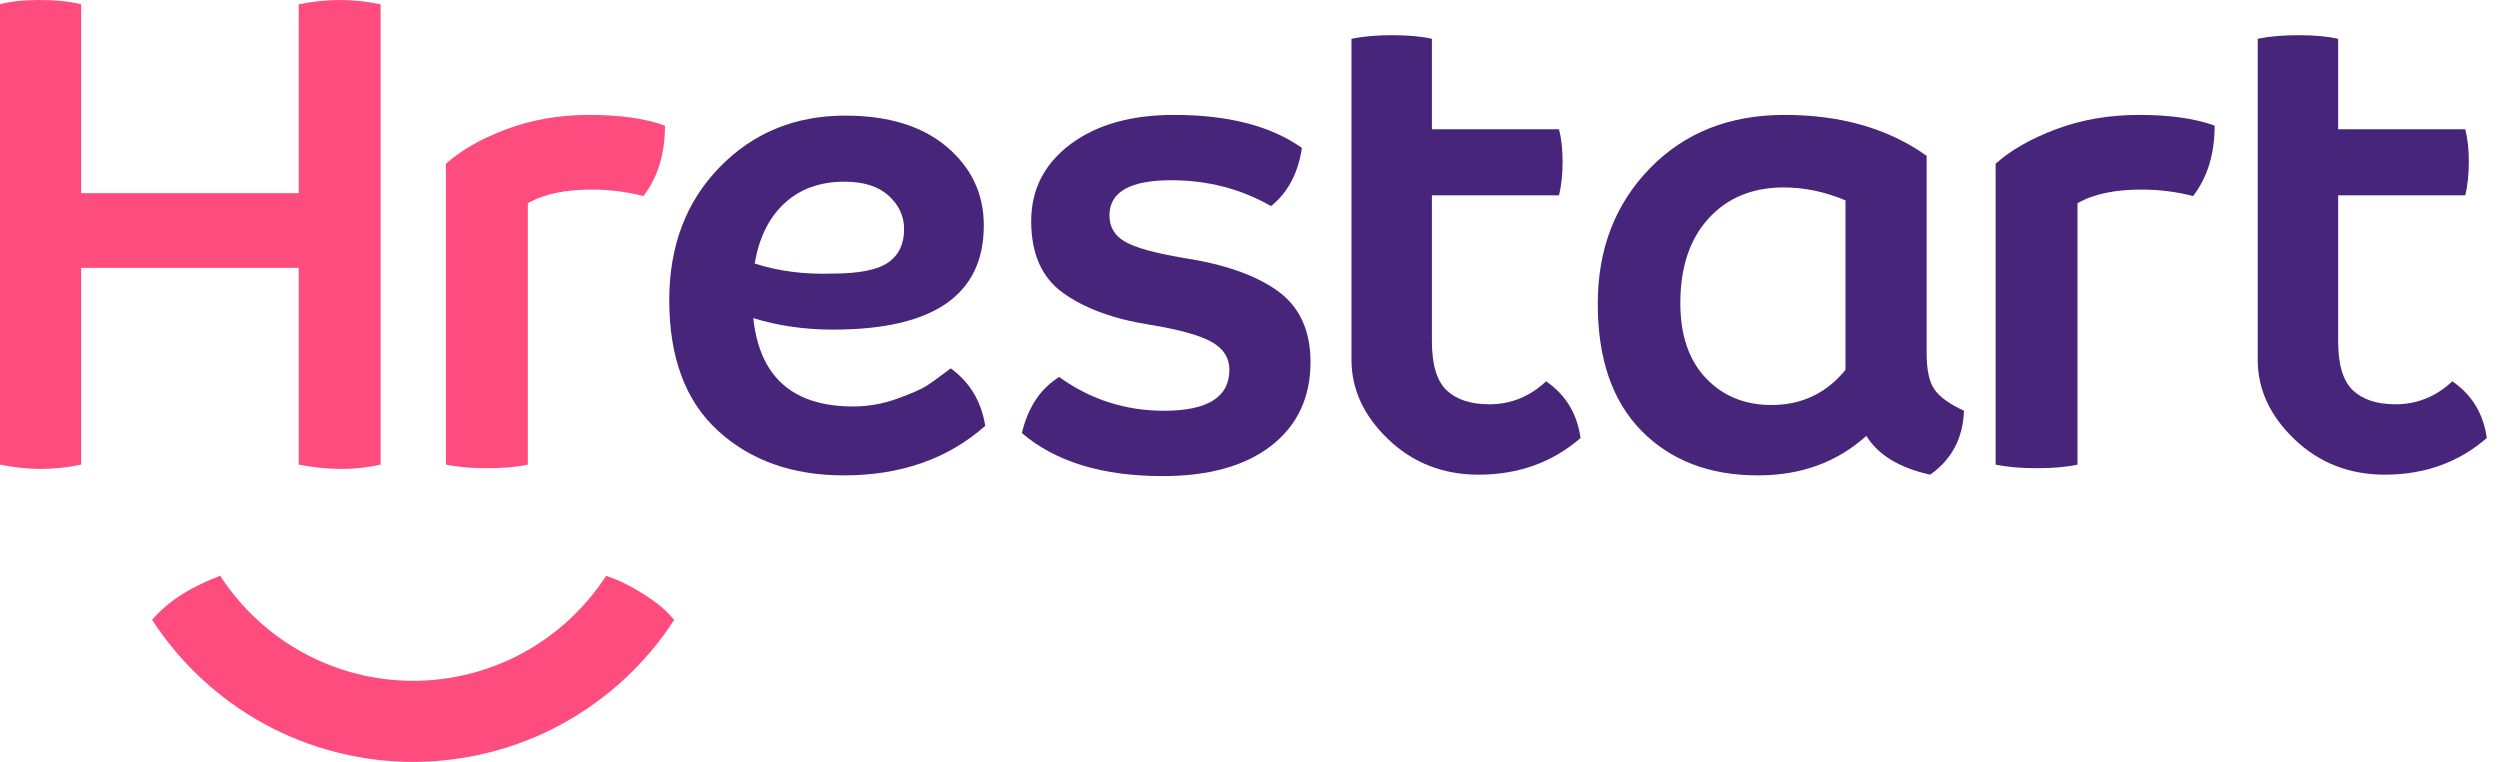
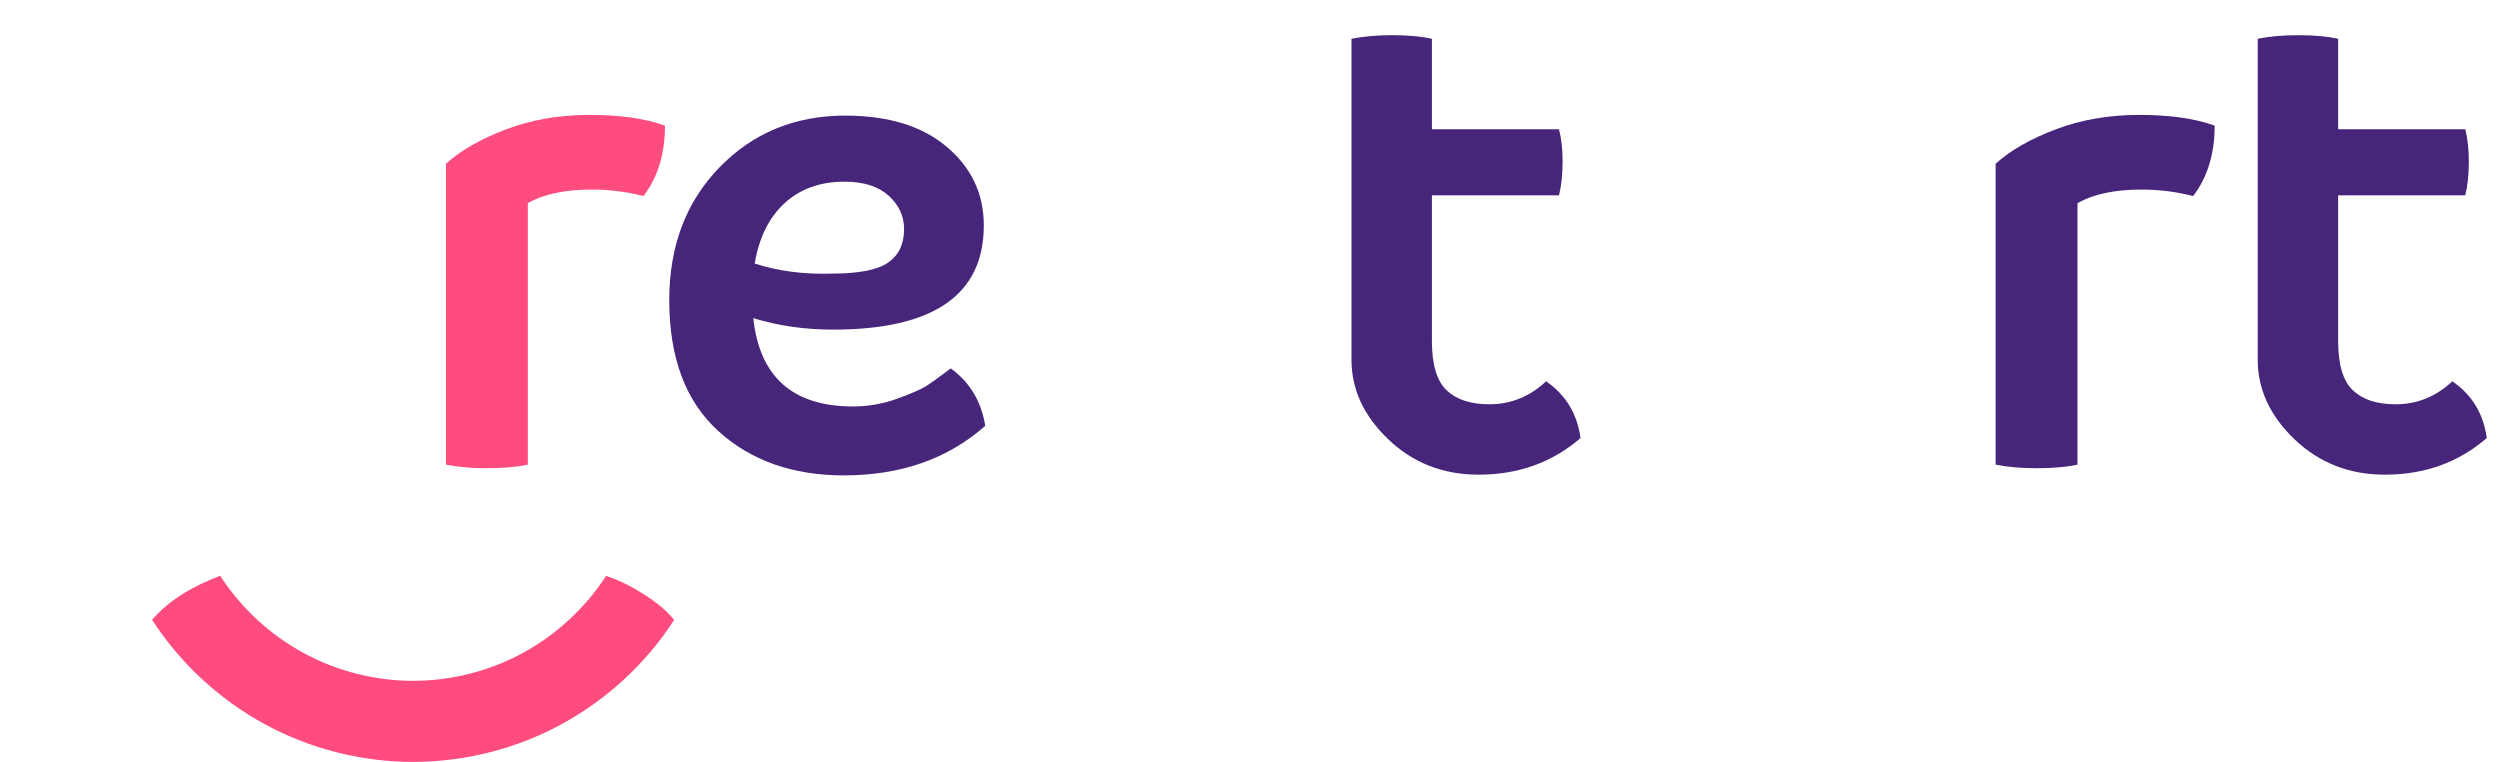
<svg xmlns="http://www.w3.org/2000/svg" width="105" height="32" viewBox="0 0 105 32" fill="none">
-   <path d="M12.547 19.514C13.171 19.634 13.774 19.695 14.356 19.695C14.899 19.695 15.442 19.634 15.985 19.514V0.181C15.403 0.06 14.83 0 14.266 0C13.723 0 13.15 0.06 12.547 0.181V8.113H3.408V0.181C2.947 0.06 2.353 0 1.629 0C0.986 0 0.443 0.06 0 0.181V19.514C0.603 19.634 1.167 19.695 1.689 19.695C2.271 19.695 2.844 19.634 3.408 19.514V11.25H12.547V19.514Z" fill="#FF4C7F" />
  <path d="M22.169 19.514V8.535C22.832 8.152 23.728 7.962 24.853 7.962C25.598 7.962 26.322 8.053 27.024 8.234C27.628 7.45 27.929 6.463 27.929 5.278C27.106 4.976 26.05 4.826 24.762 4.826C23.496 4.826 22.329 5.028 21.264 5.429C20.199 5.83 19.355 6.313 18.73 6.877V19.514C19.213 19.613 19.786 19.665 20.45 19.665C21.152 19.665 21.725 19.613 22.169 19.514Z" fill="#FF4C7F" />
  <path d="M39.932 15.472C39.45 15.834 39.109 16.082 38.907 16.211C38.705 16.341 38.303 16.519 37.7 16.739C37.097 16.959 36.473 17.071 35.83 17.071C33.297 17.071 31.901 15.834 31.638 13.361C32.685 13.684 33.801 13.844 34.986 13.844C39.208 13.844 41.32 12.387 41.32 9.47C41.32 8.143 40.801 7.043 39.766 6.168C38.732 5.293 37.308 4.856 35.499 4.856C33.387 4.856 31.629 5.58 30.221 7.027C28.812 8.475 28.109 10.336 28.109 12.607C28.109 15.02 28.794 16.851 30.16 18.096C31.526 19.342 33.288 19.966 35.438 19.966C37.83 19.966 39.812 19.273 41.38 17.885C41.217 16.86 40.734 16.054 39.932 15.472ZM32.95 8.536C33.605 7.932 34.443 7.631 35.468 7.631C36.274 7.631 36.892 7.827 37.323 8.219C37.755 8.611 37.972 9.078 37.972 9.621C37.972 10.246 37.752 10.713 37.308 11.024C36.865 11.334 36.081 11.491 34.956 11.491C33.788 11.53 32.703 11.392 31.698 11.069C31.879 9.983 32.296 9.139 32.95 8.536Z" fill="#46257A" />
-   <path d="M53.655 12.215C52.729 11.551 51.402 11.09 49.674 10.828C48.489 10.626 47.677 10.399 47.246 10.149C46.815 9.899 46.597 9.531 46.597 9.048C46.597 8.062 47.463 7.57 49.191 7.57C50.72 7.57 52.117 7.932 53.384 8.656C54.086 8.092 54.521 7.278 54.681 6.213C53.374 5.287 51.583 4.826 49.312 4.826C47.502 4.826 46.049 5.239 44.954 6.062C43.859 6.886 43.31 7.962 43.31 9.289C43.31 10.656 43.756 11.663 44.652 12.305C45.548 12.948 46.748 13.391 48.256 13.633C49.502 13.835 50.377 14.076 50.88 14.356C51.384 14.637 51.634 15.029 51.634 15.533C51.634 16.679 50.72 17.252 48.89 17.252C47.261 17.252 45.792 16.778 44.486 15.834C43.702 16.317 43.18 17.101 42.918 18.187C44.327 19.393 46.296 19.996 48.829 19.996C50.781 19.996 52.304 19.568 53.399 18.715C54.493 17.861 55.042 16.688 55.042 15.201C55.042 13.874 54.578 12.879 53.655 12.215Z" fill="#46257A" />
  <path d="M64.935 16.015C64.251 16.657 63.457 16.98 62.553 16.98C61.768 16.98 61.171 16.784 60.758 16.392C60.345 16 60.14 15.312 60.14 14.326V8.204H65.478C65.578 7.802 65.629 7.329 65.629 6.786C65.629 6.264 65.578 5.812 65.478 5.429H60.14V1.629C59.696 1.529 59.144 1.478 58.481 1.478C57.817 1.478 57.244 1.529 56.762 1.629V5.429V15.11C56.762 16.356 57.281 17.472 58.315 18.458C59.349 19.444 60.613 19.936 62.1 19.936C63.768 19.936 65.198 19.423 66.383 18.398C66.241 17.372 65.758 16.579 64.935 16.015Z" fill="#46257A" />
-   <path d="M81.251 16.362C81.03 16.051 80.919 15.545 80.919 14.839V6.545C79.311 5.399 77.321 4.826 74.947 4.826C72.634 4.826 70.749 5.574 69.292 7.073C67.835 8.572 67.106 10.466 67.106 12.758C67.106 15.071 67.718 16.851 68.945 18.096C70.173 19.342 71.801 19.966 73.831 19.966C75.641 19.966 77.158 19.414 78.385 18.307C78.889 19.113 79.782 19.655 81.07 19.936C81.975 19.294 82.448 18.398 82.487 17.252C81.884 16.971 81.471 16.676 81.251 16.362ZM77.511 15.533C76.706 16.519 75.671 17.01 74.404 17.01C73.279 17.01 72.359 16.633 71.645 15.879C70.93 15.125 70.574 14.076 70.574 12.728C70.574 11.22 70.972 10.034 71.765 9.169C72.558 8.303 73.611 7.872 74.917 7.872C75.783 7.872 76.645 8.053 77.511 8.415V15.533Z" fill="#46257A" />
  <path d="M86.35 5.429C85.285 5.83 84.441 6.313 83.816 6.877V19.514C84.299 19.613 84.872 19.665 85.535 19.665C86.238 19.665 86.811 19.613 87.255 19.514V8.535C87.918 8.152 88.814 7.962 89.939 7.962C90.684 7.962 91.408 8.053 92.111 8.234C92.714 7.45 93.015 6.463 93.015 5.278C92.192 4.976 91.136 4.826 89.849 4.826C88.582 4.826 87.415 5.028 86.35 5.429Z" fill="#46257A" />
  <path d="M102.998 16.015C102.313 16.657 101.52 16.98 100.615 16.98C99.831 16.98 99.234 16.784 98.82 16.392C98.407 16 98.202 15.312 98.202 14.326V8.203H103.541C103.64 7.802 103.691 7.329 103.691 6.786C103.691 6.264 103.64 5.812 103.541 5.429H98.202V1.628C97.759 1.529 97.207 1.478 96.543 1.478C95.88 1.478 95.307 1.529 94.824 1.628V5.429V15.11C94.824 16.356 95.343 17.471 96.377 18.458C97.412 19.444 98.676 19.936 100.163 19.936C101.83 19.936 103.26 19.423 104.445 18.397C104.304 17.372 103.821 16.579 102.998 16.015Z" fill="#46257A" />
  <path d="M26.941 24.898C26.395 24.557 25.894 24.328 25.457 24.186C24.585 25.531 23.37 26.656 21.962 27.422C20.553 28.191 18.957 28.592 17.35 28.595C15.739 28.592 14.147 28.188 12.739 27.419C11.33 26.653 10.117 25.528 9.246 24.18C8.673 24.409 8.154 24.647 7.711 24.922C7.216 25.229 6.77 25.591 6.387 26.032C7.566 27.853 9.201 29.37 11.107 30.408C13.01 31.451 15.184 32 17.347 32C19.512 32 21.687 31.454 23.59 30.414C25.496 29.376 27.134 27.862 28.313 26.041C28.018 25.651 27.556 25.277 26.941 24.898Z" fill="#FF4C7F" />
</svg>